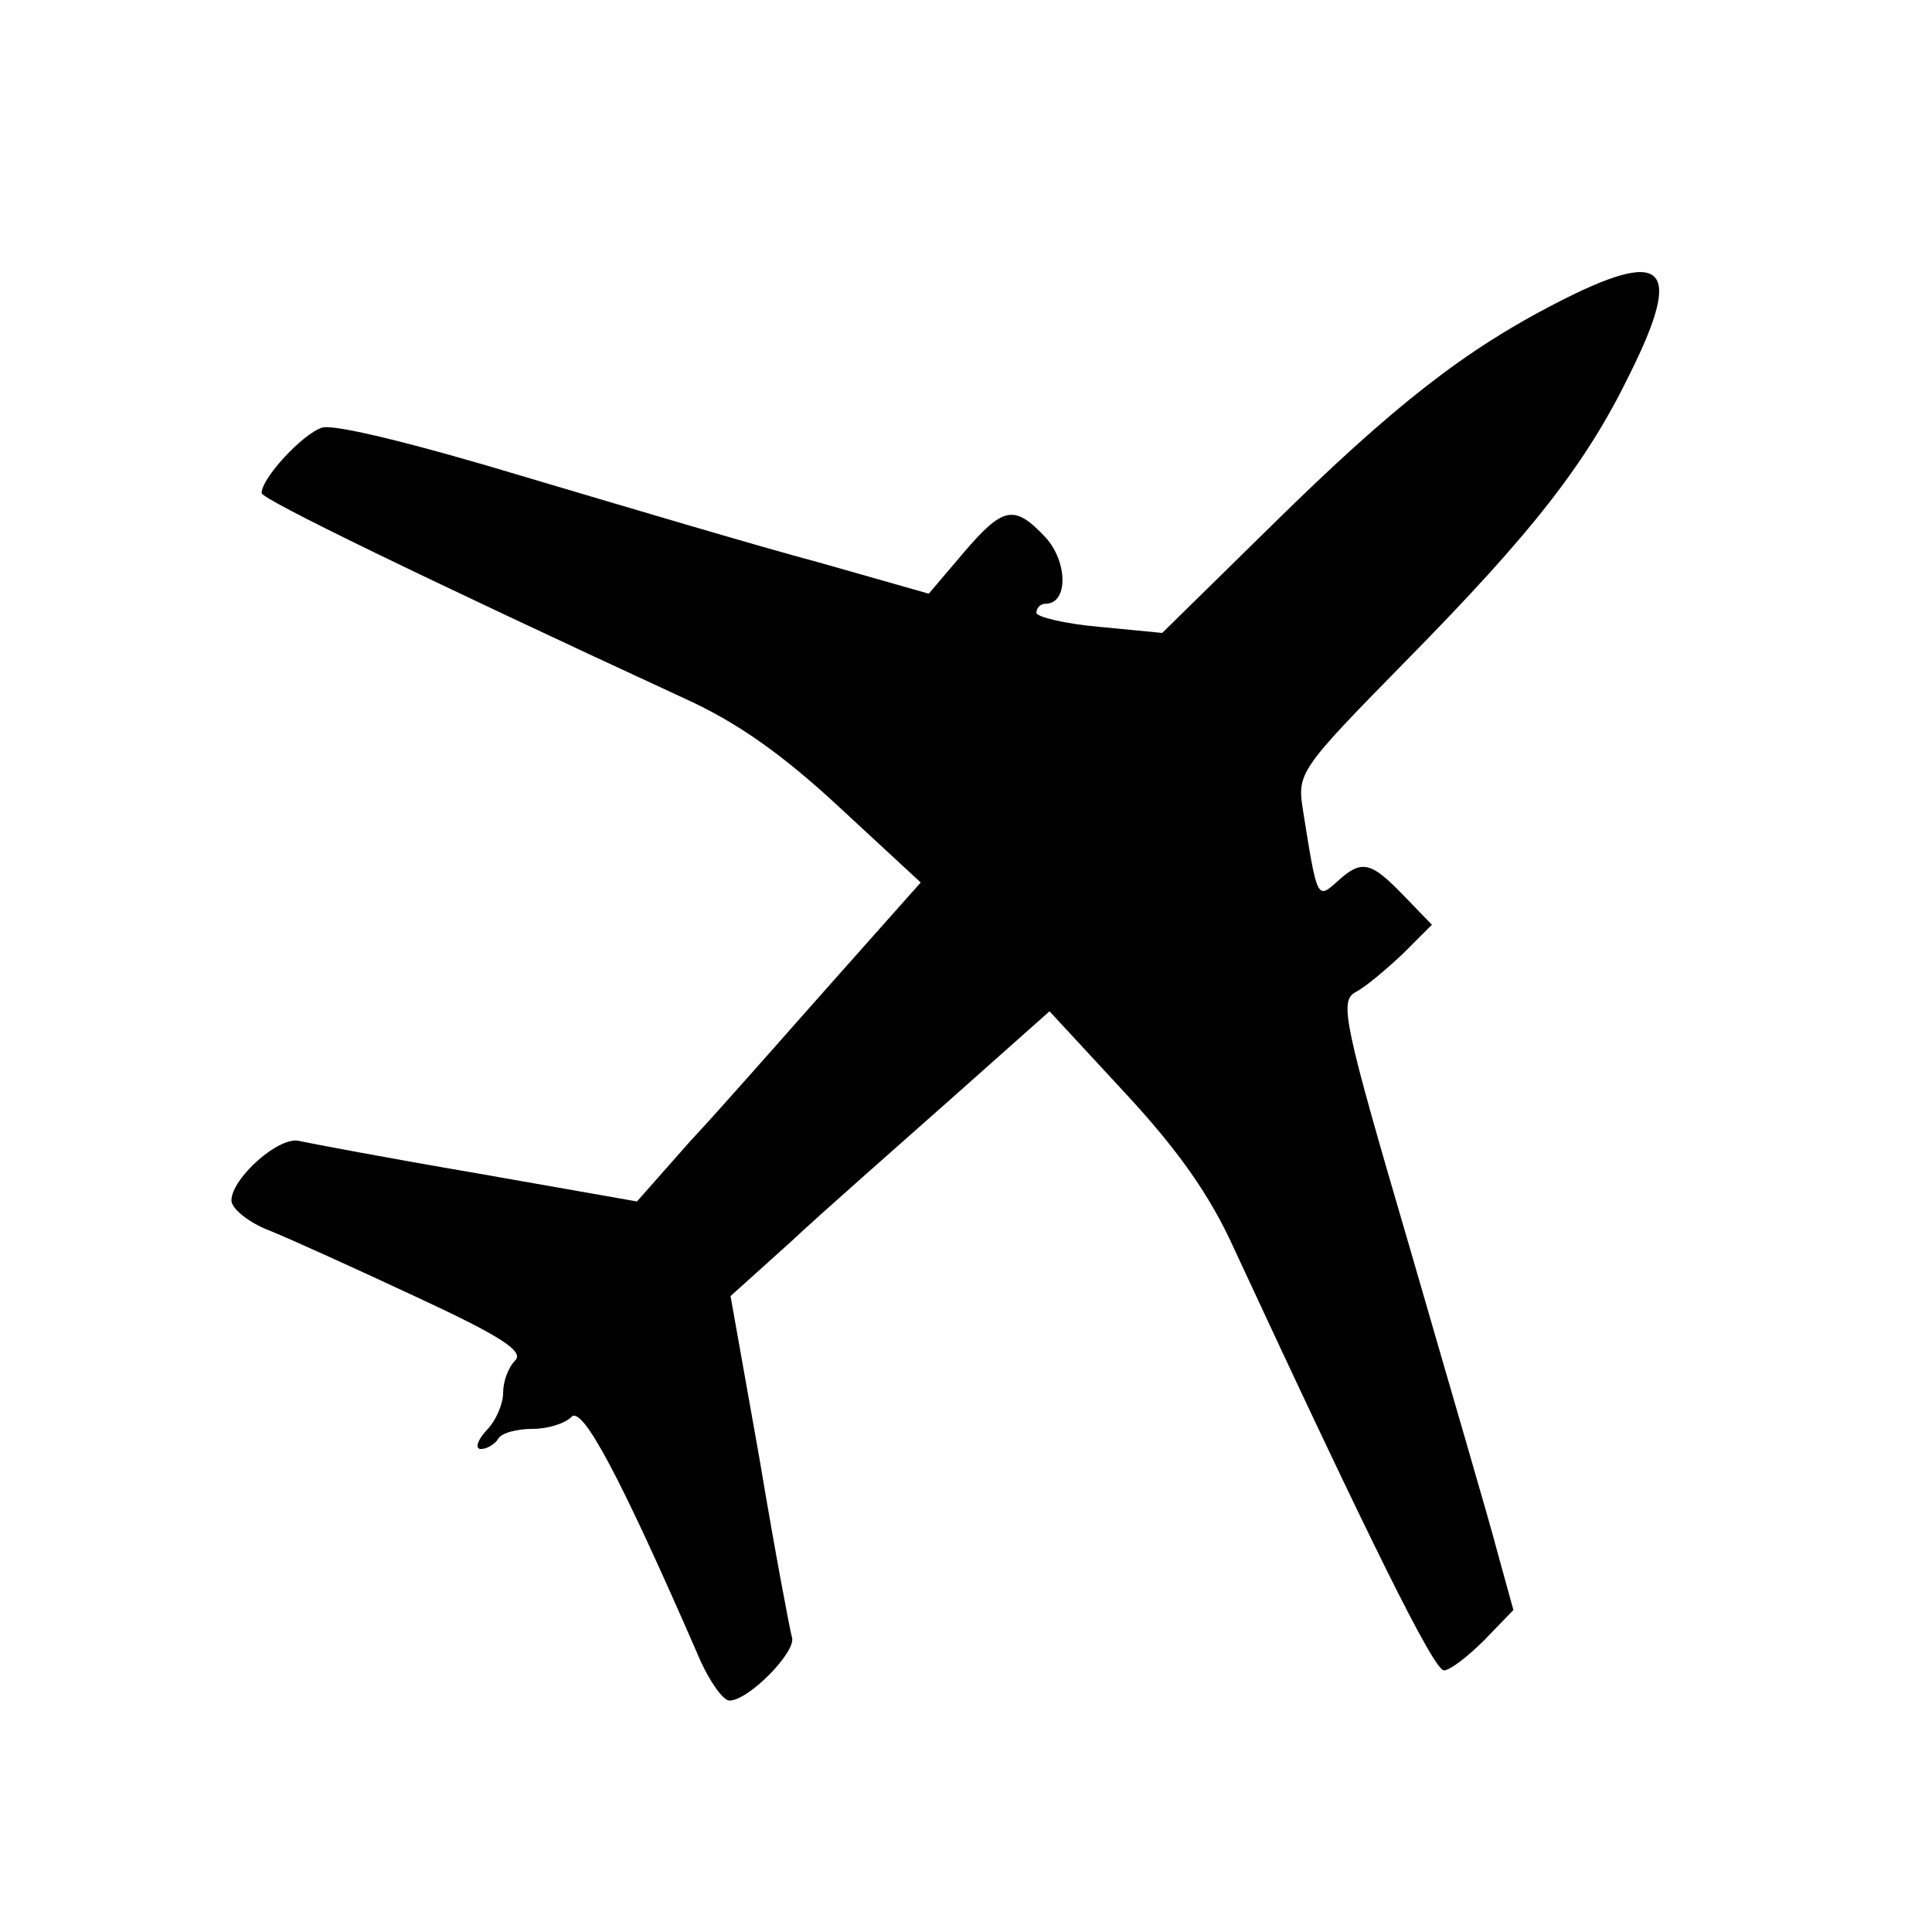
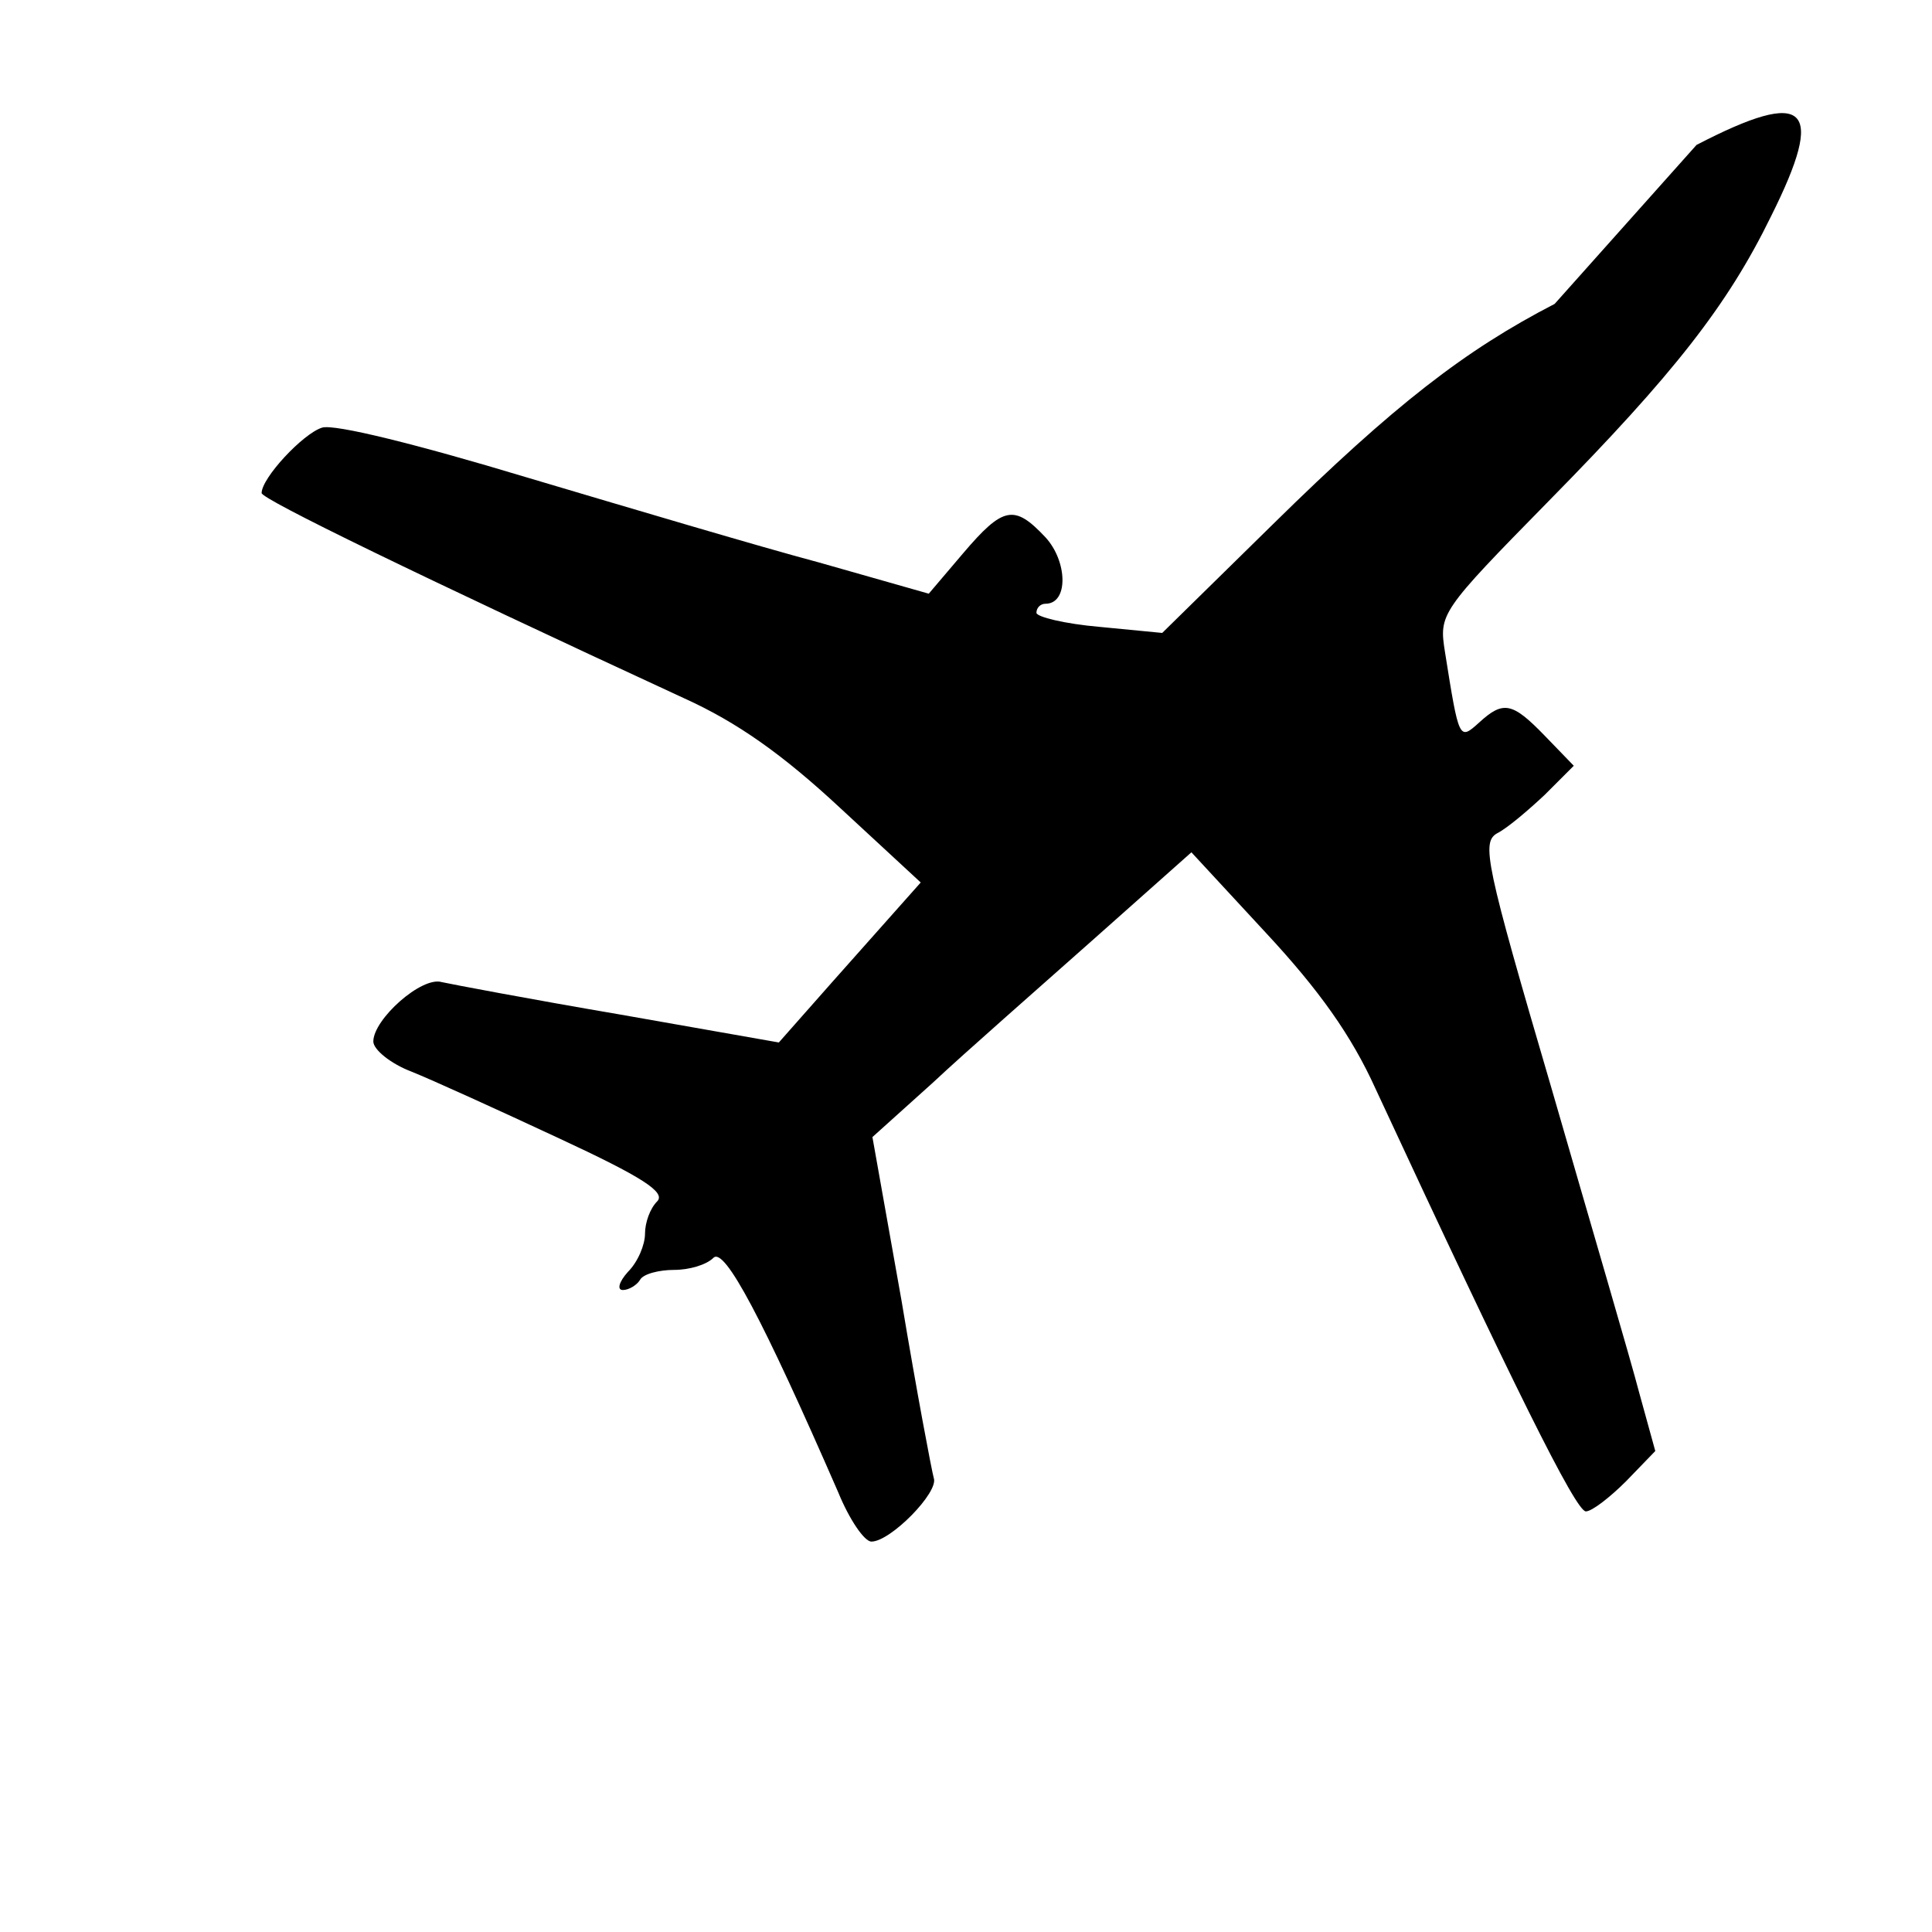
<svg xmlns="http://www.w3.org/2000/svg" version="1.0" width="192pt" height="192pt" viewBox="0 0 192 192" preserveAspectRatio="xMidYMid meet">
  <g transform="translate(0,192) scale(0.1,-0.1)" fill="#000000" stroke="none">
-     <path d="M1545 1618 c-89 -46 -159 -100 -280 -219 l-110 -108 -62 6 c-35 3 -63 10 -63 14 0 5 4 9 9 9 23 0 22 42 0 66 -31 33 -42 31 -82 -16 l-34 -40 -109 31 c-60 16 -191 55 -292 85 -106 32 -190 53 -202 49 -19 -6 -60 -50 -60 -65 0 -6 156 -82 420 -204 53 -24 98 -56 155 -109 l80 -74 -88 -99 c-48 -54 -111 -126 -141 -158 l-53 -60 -159 28 c-88 15 -167 30 -176 32 -20 6 -68 -37 -68 -59 0 -8 17 -22 38 -30 20 -8 86 -38 146 -66 84 -39 107 -54 98 -63 -7 -7 -12 -21 -12 -32 0 -11 -7 -28 -17 -38 -9 -10 -11 -18 -5 -18 6 0 14 5 17 10 3 6 19 10 34 10 15 0 32 5 39 12 11 11 49 -61 124 -233 11 -27 26 -49 33 -49 19 0 67 49 62 63 -2 7 -17 86 -32 176 l-29 163 60 54 c32 30 104 93 158 141 l99 88 74 -80 c53 -57 85 -102 109 -155 137 -295 199 -420 209 -420 6 0 24 14 40 30 l29 30 -16 58 c-8 31 -48 167 -87 302 -66 225 -70 245 -54 254 10 5 31 23 47 38 l29 29 -29 30 c-32 33 -41 35 -65 13 -20 -18 -20 -18 -34 70 -6 38 -5 40 103 150 125 127 178 195 221 283 55 110 36 128 -74 71z" />
+     <path d="M1545 1618 c-89 -46 -159 -100 -280 -219 l-110 -108 -62 6 c-35 3 -63 10 -63 14 0 5 4 9 9 9 23 0 22 42 0 66 -31 33 -42 31 -82 -16 l-34 -40 -109 31 c-60 16 -191 55 -292 85 -106 32 -190 53 -202 49 -19 -6 -60 -50 -60 -65 0 -6 156 -82 420 -204 53 -24 98 -56 155 -109 l80 -74 -88 -99 l-53 -60 -159 28 c-88 15 -167 30 -176 32 -20 6 -68 -37 -68 -59 0 -8 17 -22 38 -30 20 -8 86 -38 146 -66 84 -39 107 -54 98 -63 -7 -7 -12 -21 -12 -32 0 -11 -7 -28 -17 -38 -9 -10 -11 -18 -5 -18 6 0 14 5 17 10 3 6 19 10 34 10 15 0 32 5 39 12 11 11 49 -61 124 -233 11 -27 26 -49 33 -49 19 0 67 49 62 63 -2 7 -17 86 -32 176 l-29 163 60 54 c32 30 104 93 158 141 l99 88 74 -80 c53 -57 85 -102 109 -155 137 -295 199 -420 209 -420 6 0 24 14 40 30 l29 30 -16 58 c-8 31 -48 167 -87 302 -66 225 -70 245 -54 254 10 5 31 23 47 38 l29 29 -29 30 c-32 33 -41 35 -65 13 -20 -18 -20 -18 -34 70 -6 38 -5 40 103 150 125 127 178 195 221 283 55 110 36 128 -74 71z" />
  </g>
</svg>